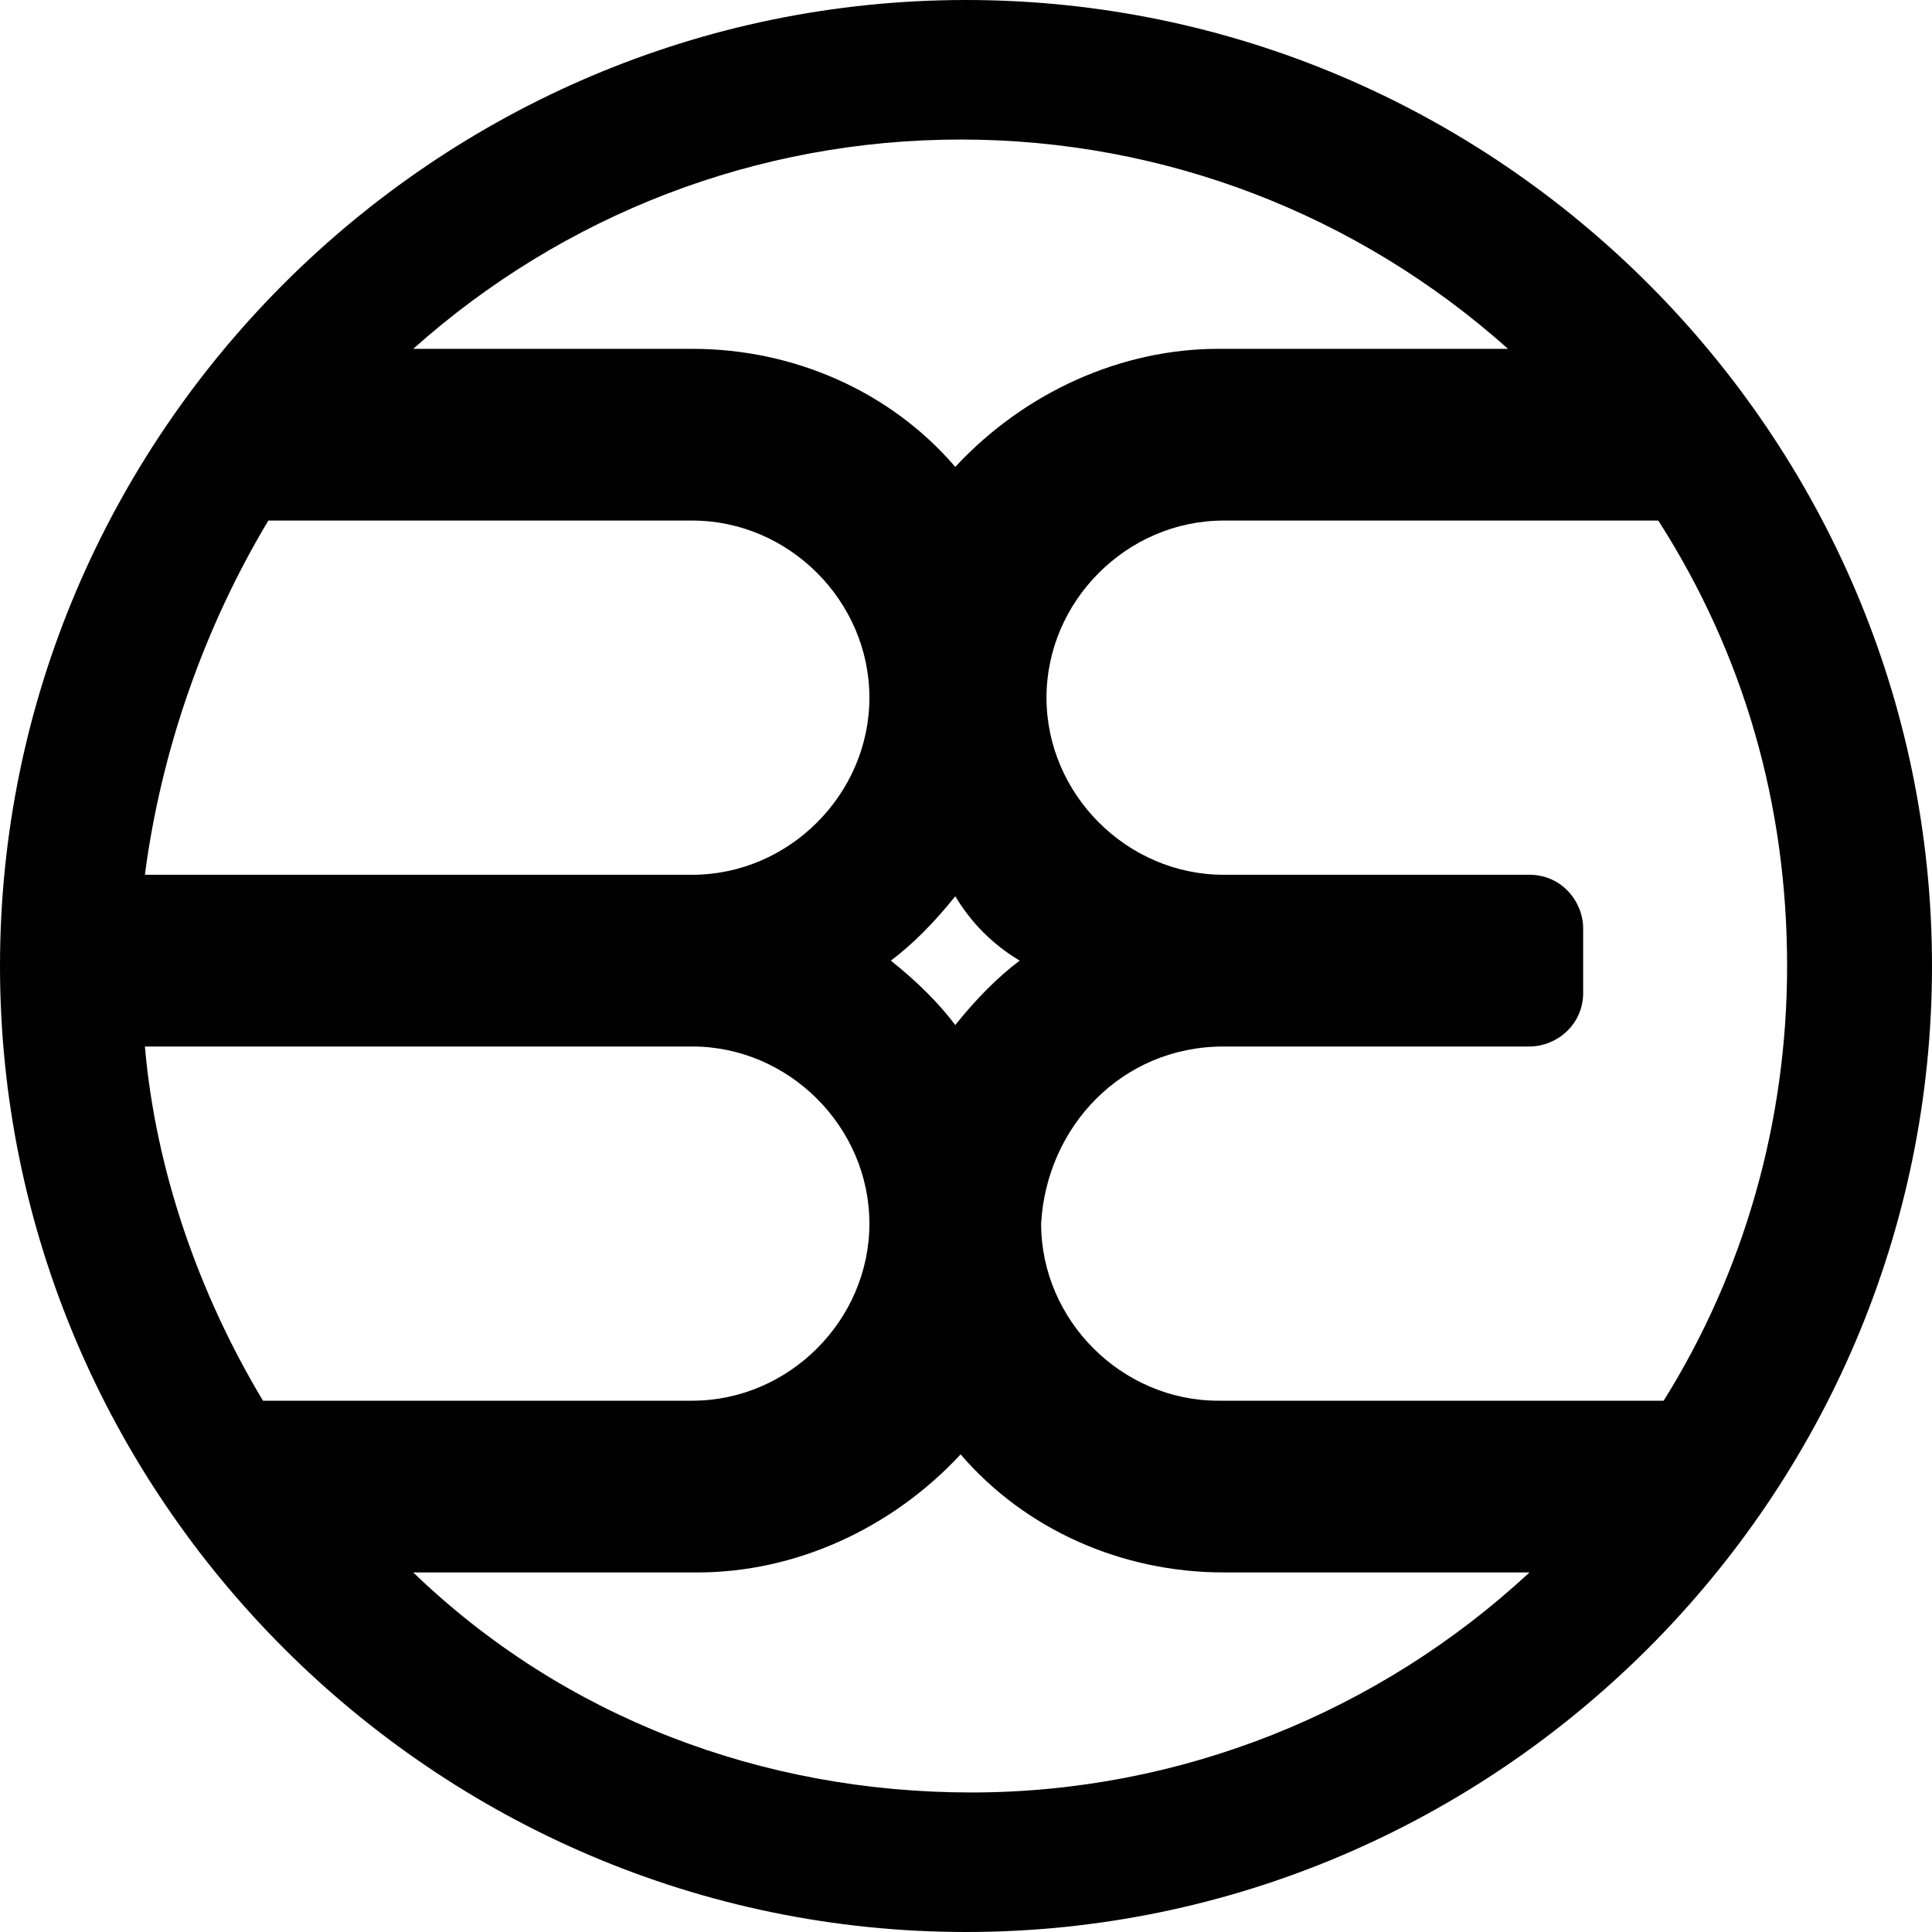
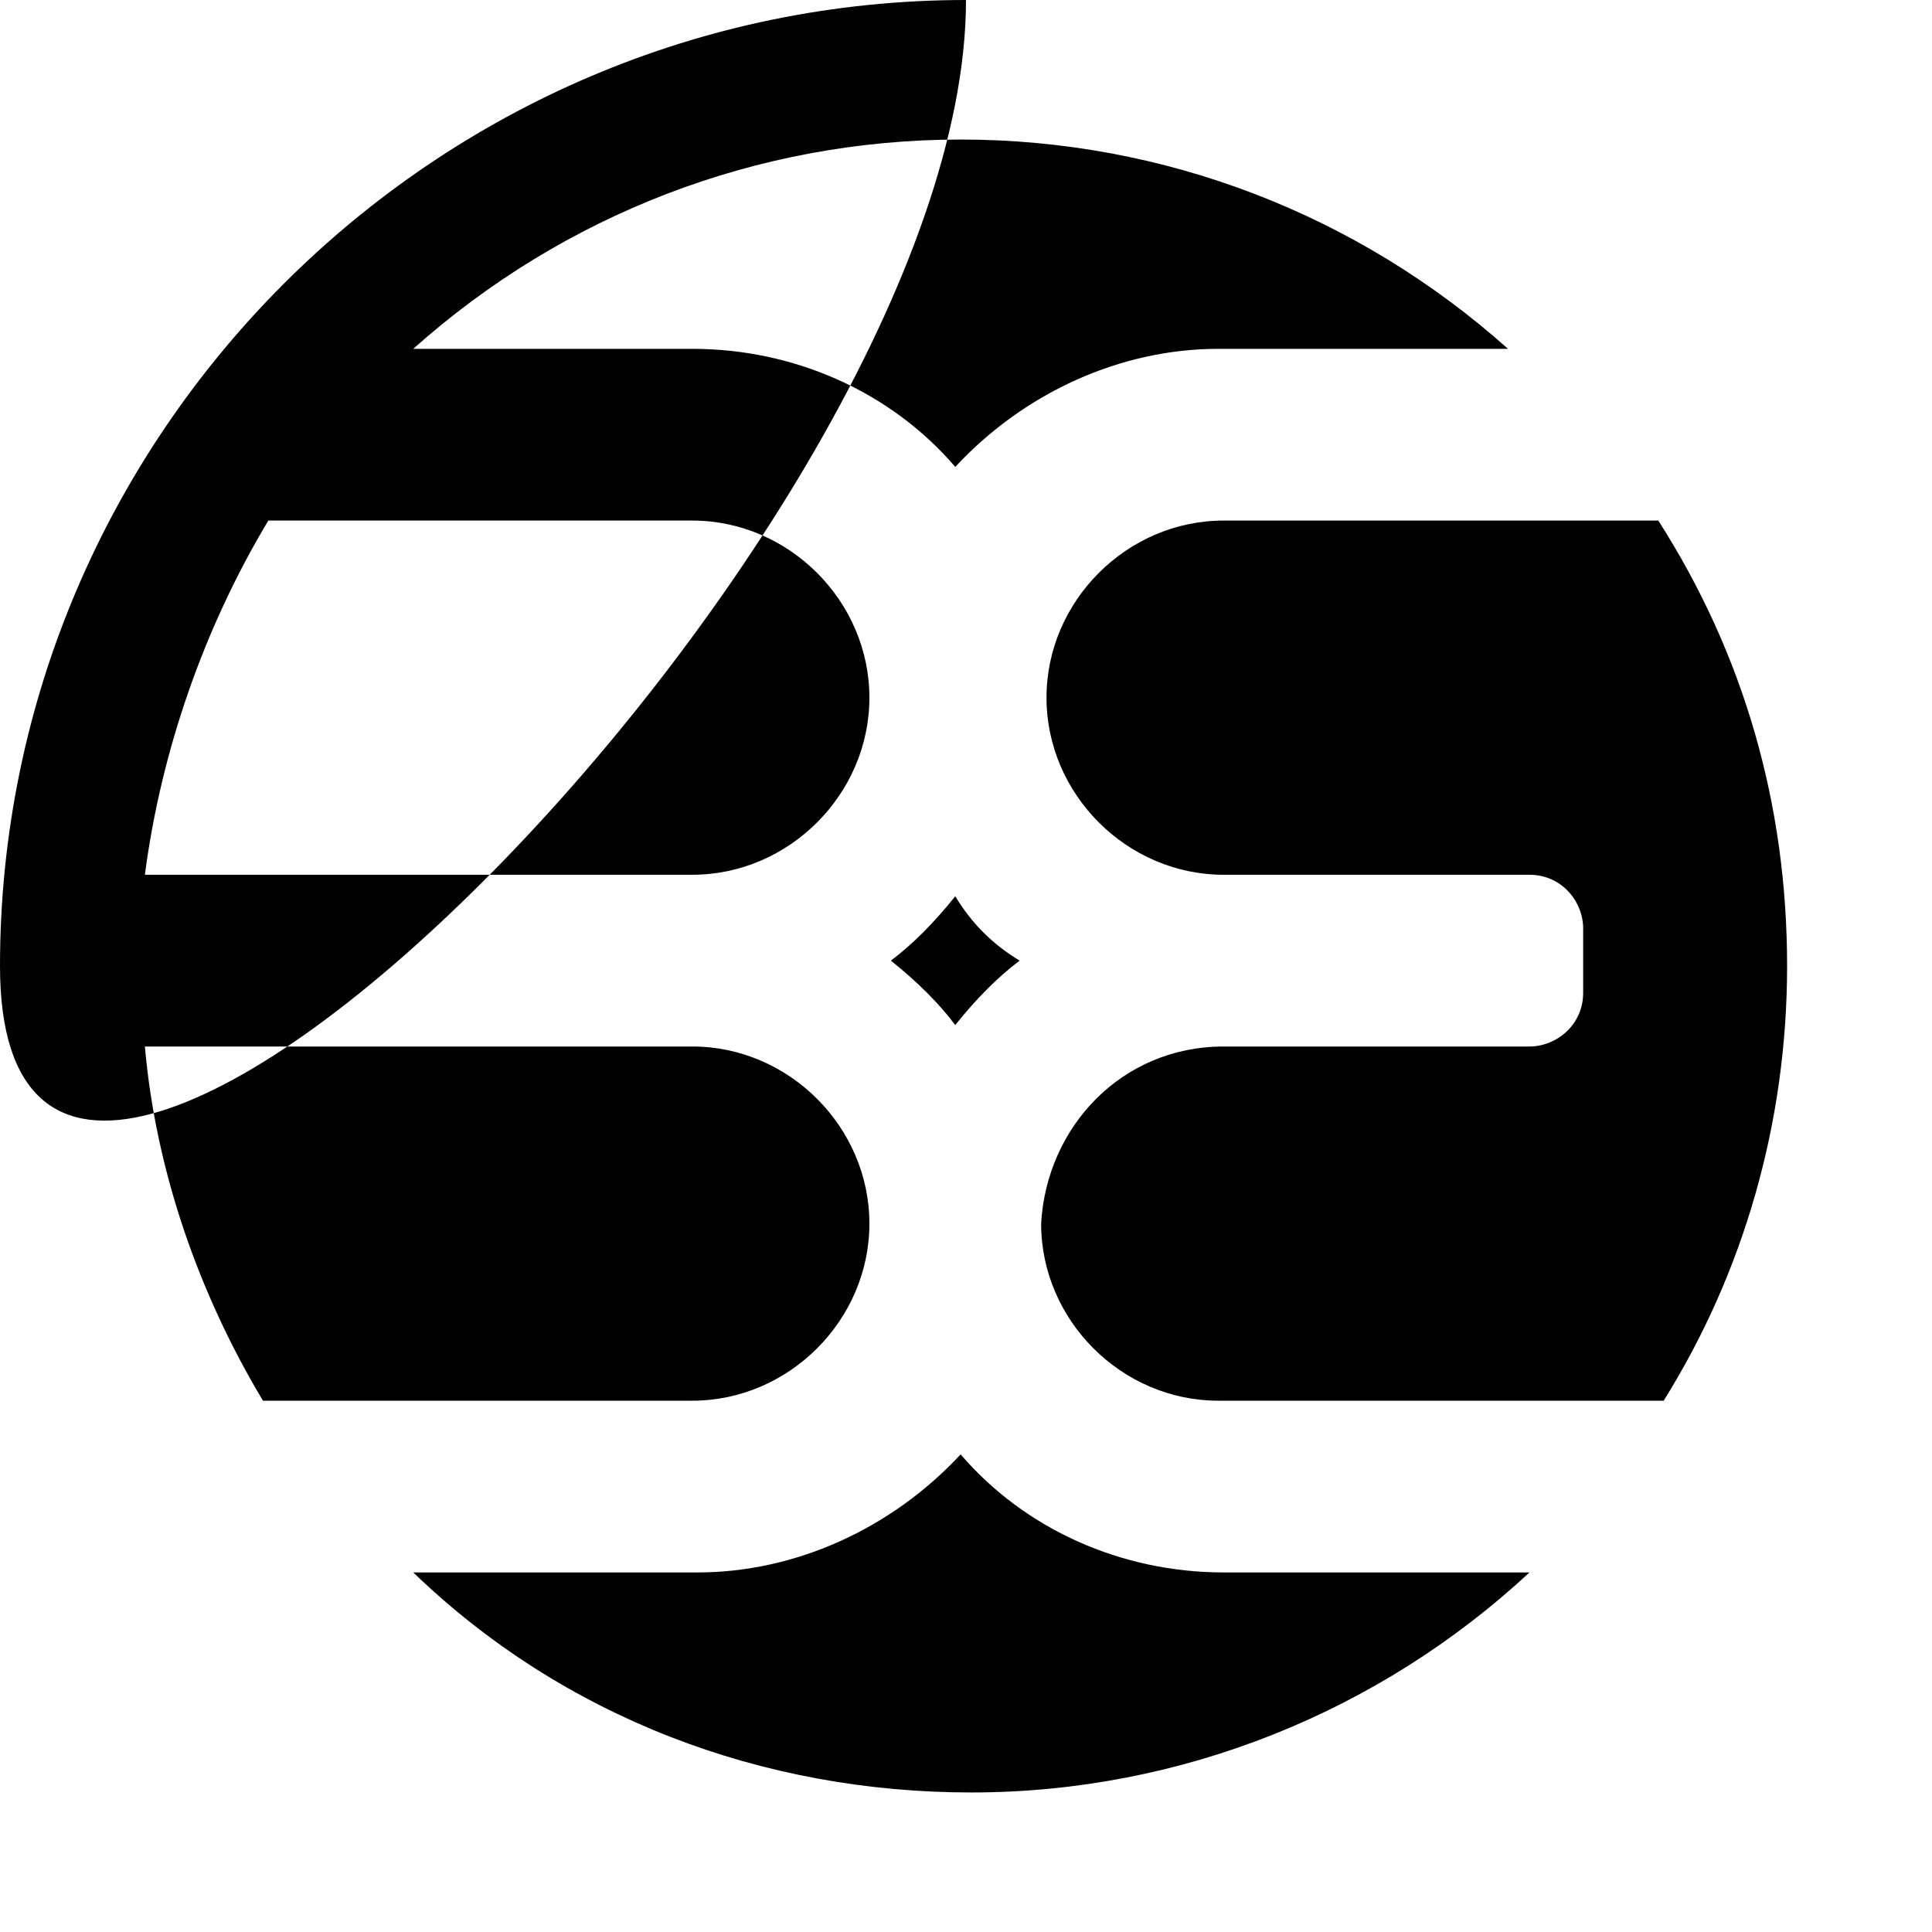
<svg xmlns="http://www.w3.org/2000/svg" version="1.1" id="Layer_1" x="0px" y="0px" viewBox="0 0 36 36" style="enable-background:new 0 0 36 36;" xml:space="preserve">
  <style type="text/css">
	.st0{fill:#010101;}
</style>
-   <path class="st0" d="M18,0C8.1,0,0,8.1,0,18s8.1,18,18,18s18-8.1,18-18S27.9,0,18,0 M19,17.9c-0.4,0.3-0.8,0.7-1.2,1.2  c-0.3-0.4-0.7-0.8-1.2-1.2c0.4-0.3,0.8-0.7,1.2-1.2C18.1,17.2,18.5,17.6,19,17.9 M22.7,6.5c-1.8,0-3.6,0.8-4.9,2.2  c-1.2-1.4-3-2.2-4.9-2.2H7.7c2.8-2.5,6.4-3.9,10.2-3.9S25.3,4,28.1,6.5H22.7z M2.7,16.3C3,14,3.8,11.7,5,9.7h7.9  c1.8,0,3.3,1.5,3.3,3.3s-1.5,3.3-3.3,3.3C12.9,16.3,2.7,16.3,2.7,16.3z M13,29.3c1.8,0,3.6-0.8,4.9-2.2c1.2,1.4,3,2.2,4.9,2.2h5.7  c-2.8,2.6-6.5,4.1-10.4,4.1S10.5,32,7.7,29.3H13z M22.8,19.5h5.7c0.5,0,1-0.4,1-1v-1.2c0-0.5-0.4-1-1-1h-5.7c-1.8,0-3.3-1.5-3.3-3.3  s1.5-3.3,3.3-3.3h8.1c1.6,2.5,2.4,5.3,2.4,8.3c0,2.9-0.8,5.7-2.3,8.1h-8.3c-1.8,0-3.3-1.5-3.3-3.3C19.5,21,20.9,19.5,22.8,19.5   M16.2,22.8c0,1.8-1.5,3.3-3.3,3.3h-8c-1.2-2-2-4.3-2.2-6.6h10.2C14.7,19.5,16.2,21,16.2,22.8" />
+   <path class="st0" d="M18,0C8.1,0,0,8.1,0,18s18-8.1,18-18S27.9,0,18,0 M19,17.9c-0.4,0.3-0.8,0.7-1.2,1.2  c-0.3-0.4-0.7-0.8-1.2-1.2c0.4-0.3,0.8-0.7,1.2-1.2C18.1,17.2,18.5,17.6,19,17.9 M22.7,6.5c-1.8,0-3.6,0.8-4.9,2.2  c-1.2-1.4-3-2.2-4.9-2.2H7.7c2.8-2.5,6.4-3.9,10.2-3.9S25.3,4,28.1,6.5H22.7z M2.7,16.3C3,14,3.8,11.7,5,9.7h7.9  c1.8,0,3.3,1.5,3.3,3.3s-1.5,3.3-3.3,3.3C12.9,16.3,2.7,16.3,2.7,16.3z M13,29.3c1.8,0,3.6-0.8,4.9-2.2c1.2,1.4,3,2.2,4.9,2.2h5.7  c-2.8,2.6-6.5,4.1-10.4,4.1S10.5,32,7.7,29.3H13z M22.8,19.5h5.7c0.5,0,1-0.4,1-1v-1.2c0-0.5-0.4-1-1-1h-5.7c-1.8,0-3.3-1.5-3.3-3.3  s1.5-3.3,3.3-3.3h8.1c1.6,2.5,2.4,5.3,2.4,8.3c0,2.9-0.8,5.7-2.3,8.1h-8.3c-1.8,0-3.3-1.5-3.3-3.3C19.5,21,20.9,19.5,22.8,19.5   M16.2,22.8c0,1.8-1.5,3.3-3.3,3.3h-8c-1.2-2-2-4.3-2.2-6.6h10.2C14.7,19.5,16.2,21,16.2,22.8" />
</svg>